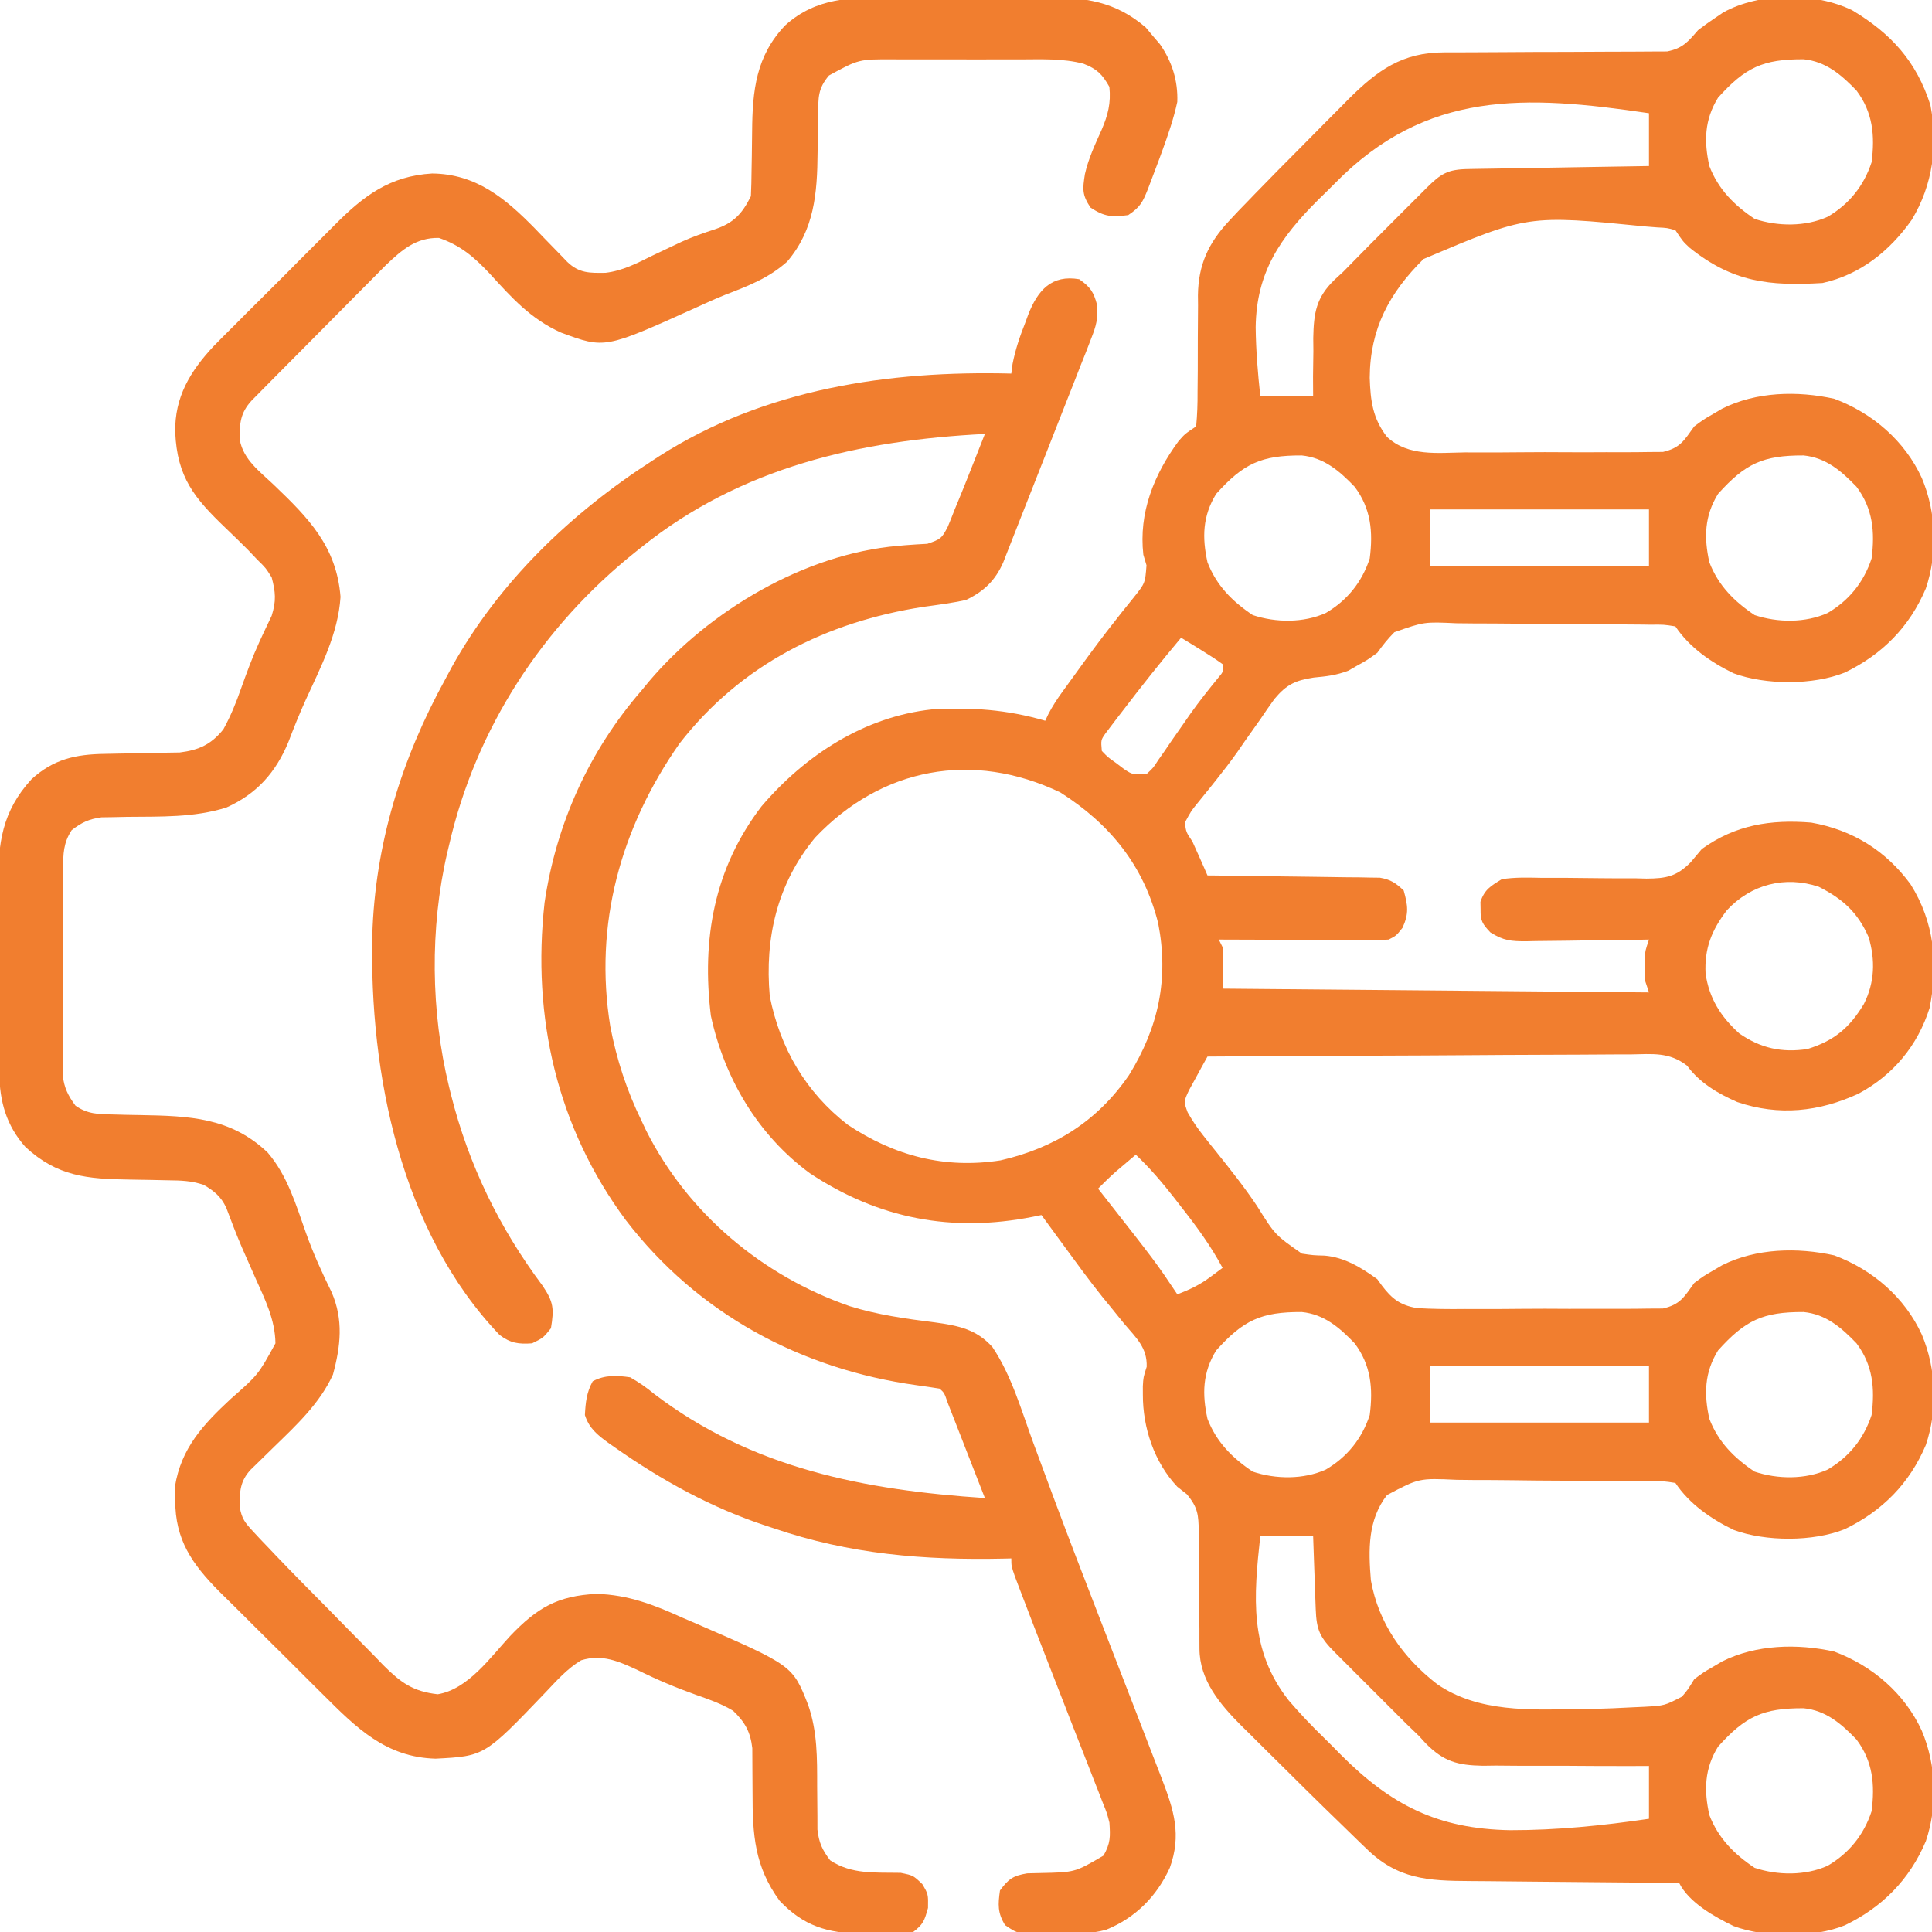
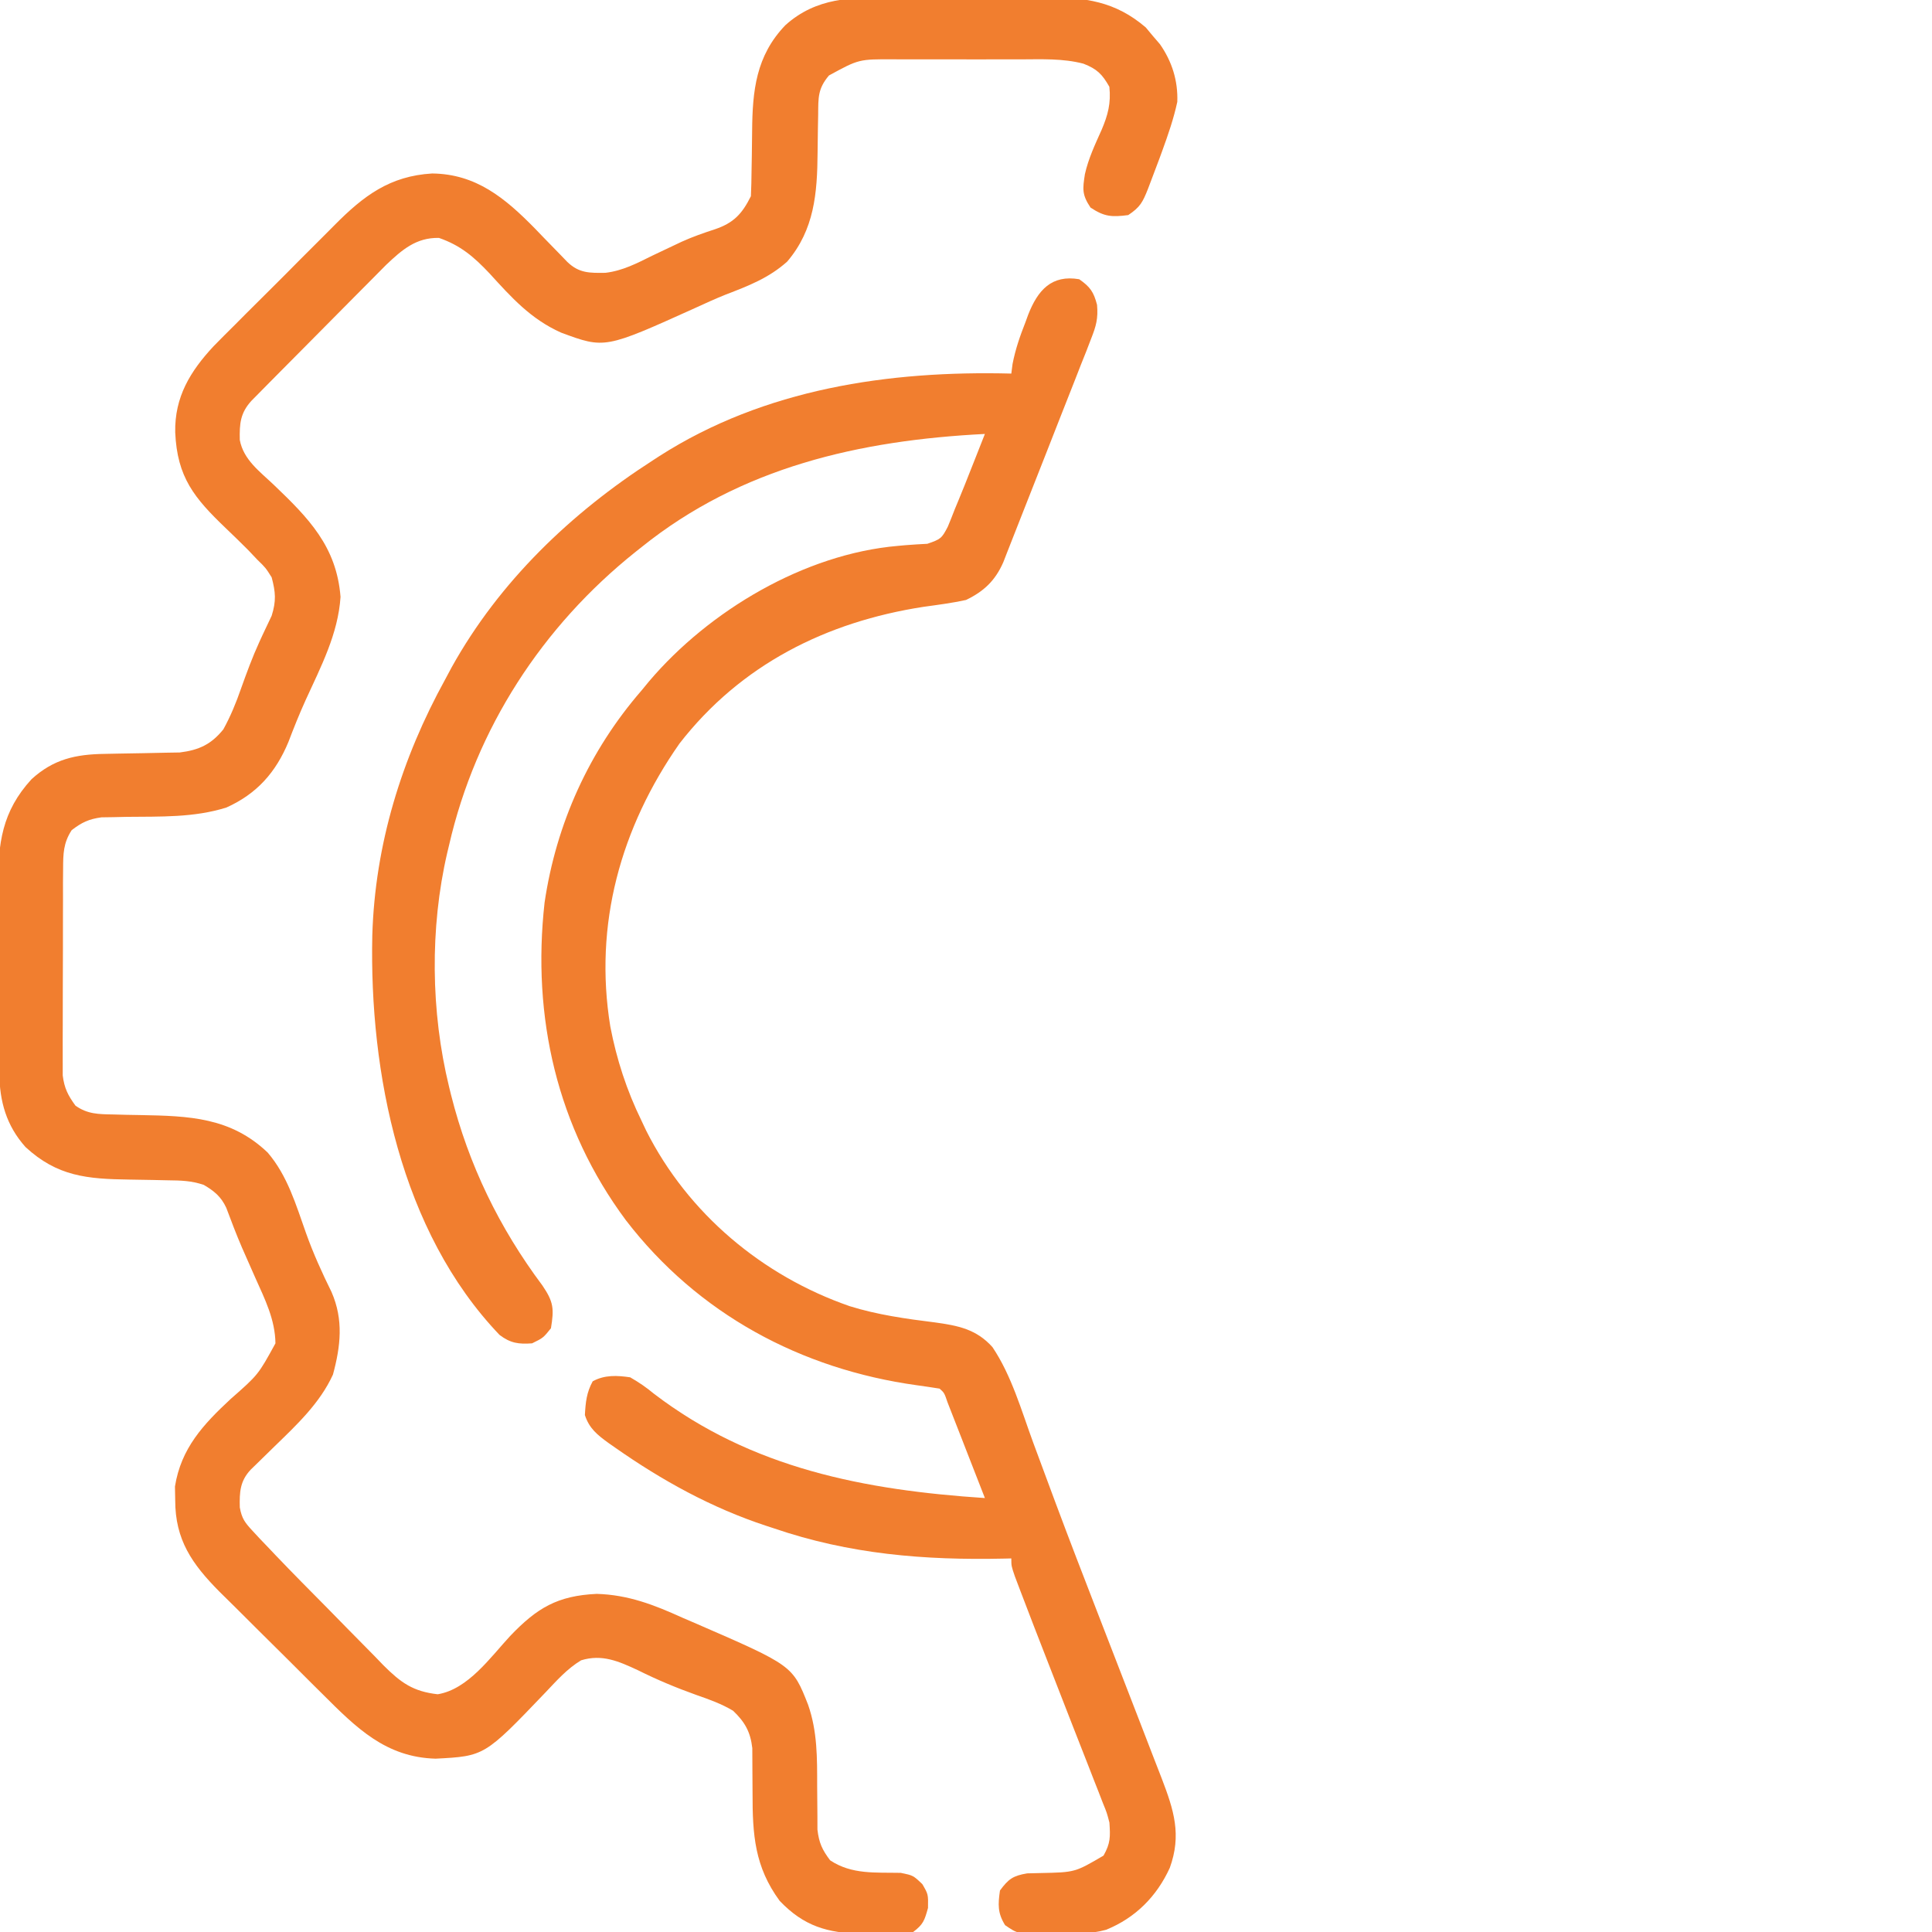
<svg xmlns="http://www.w3.org/2000/svg" width="77" height="77" viewBox="0 0 77 77" fill="none">
  <g clip-path="url(#clip0_530_566)">
-     <path d="M73.826 0.412C75.38 1.345 76.379 2.444 76.937 4.185C77.242 5.785 77.037 7.364 76.194 8.759C75.321 10 74.139 10.95 72.638 11.279C70.509 11.407 69.054 11.247 67.346 9.878C67.074 9.625 67.074 9.625 66.773 9.174C66.443 9.082 66.443 9.082 66.053 9.063C65.902 9.051 65.752 9.039 65.597 9.027C60.894 8.56 60.894 8.56 56.736 10.322C55.376 11.67 54.602 13.094 54.591 15.058C54.62 15.972 54.709 16.679 55.28 17.413C56.128 18.206 57.302 18.044 58.39 18.031C58.629 18.031 58.869 18.032 59.108 18.033C59.608 18.034 60.109 18.031 60.609 18.026C61.25 18.019 61.89 18.02 62.53 18.025C63.024 18.028 63.518 18.026 64.012 18.023C64.248 18.022 64.484 18.022 64.72 18.024C65.05 18.026 65.38 18.021 65.71 18.016C65.898 18.015 66.085 18.013 66.278 18.012C66.969 17.851 67.115 17.562 67.525 16.994C67.895 16.719 67.895 16.719 68.267 16.505C68.39 16.433 68.512 16.361 68.638 16.287C69.996 15.609 71.632 15.569 73.107 15.894C74.631 16.464 75.917 17.57 76.595 19.053C77.173 20.424 77.232 22.037 76.755 23.452C76.106 24.986 75.016 26.085 73.525 26.805C72.265 27.312 70.368 27.306 69.094 26.835C68.195 26.399 67.33 25.801 66.773 24.965C66.312 24.891 66.312 24.891 65.761 24.897C65.605 24.894 65.605 24.894 65.446 24.892C65.102 24.887 64.757 24.885 64.412 24.884C64.172 24.882 63.932 24.88 63.692 24.878C63.189 24.875 62.685 24.873 62.182 24.873C61.538 24.872 60.895 24.864 60.251 24.855C59.755 24.849 59.259 24.848 58.764 24.847C58.526 24.847 58.289 24.844 58.052 24.84C56.759 24.78 56.759 24.78 55.573 25.197C55.313 25.457 55.106 25.72 54.892 26.018C54.491 26.307 54.491 26.307 54.112 26.516C53.989 26.587 53.866 26.657 53.739 26.73C53.248 26.916 52.874 26.956 52.356 27.005C51.619 27.119 51.274 27.283 50.794 27.856C50.6 28.123 50.413 28.394 50.23 28.668C50.027 28.955 49.823 29.242 49.62 29.529C49.521 29.673 49.422 29.816 49.321 29.963C49.046 30.352 48.759 30.725 48.462 31.097C48.376 31.205 48.29 31.313 48.201 31.424C48.041 31.625 47.879 31.825 47.715 32.024C47.474 32.321 47.474 32.321 47.222 32.785C47.272 33.165 47.272 33.165 47.523 33.537C47.63 33.77 47.735 34.004 47.838 34.239C47.892 34.361 47.946 34.483 48.001 34.608C48.042 34.702 48.082 34.795 48.124 34.891C48.214 34.892 48.303 34.892 48.394 34.893C49.322 34.903 50.248 34.916 51.175 34.93C51.522 34.935 51.867 34.939 52.214 34.943C52.711 34.948 53.208 34.956 53.705 34.964C53.86 34.965 54.015 34.966 54.174 34.967C54.319 34.97 54.463 34.973 54.612 34.976C54.803 34.978 54.803 34.978 54.997 34.981C55.426 35.055 55.632 35.192 55.945 35.492C56.111 36.09 56.158 36.408 55.898 36.977C55.644 37.297 55.644 37.297 55.343 37.447C55.125 37.461 54.906 37.465 54.688 37.464C54.484 37.464 54.484 37.464 54.277 37.464C54.131 37.464 53.984 37.463 53.833 37.462C53.684 37.462 53.534 37.462 53.379 37.461C52.9 37.461 52.42 37.459 51.941 37.457C51.616 37.456 51.291 37.455 50.967 37.455C50.169 37.453 49.373 37.45 48.576 37.447C48.625 37.547 48.675 37.646 48.726 37.748C48.726 38.294 48.726 38.84 48.726 39.402C57.138 39.477 57.138 39.477 65.72 39.553C65.671 39.404 65.621 39.255 65.57 39.102C65.55 38.81 65.55 38.81 65.551 38.5C65.55 38.398 65.55 38.295 65.55 38.19C65.57 37.898 65.57 37.898 65.72 37.447C65.546 37.45 65.373 37.454 65.194 37.457C64.548 37.468 63.902 37.475 63.255 37.48C62.976 37.483 62.697 37.487 62.417 37.493C62.015 37.5 61.613 37.503 61.211 37.506C61.087 37.509 60.962 37.512 60.834 37.515C60.226 37.516 59.928 37.493 59.4 37.162C59.082 36.823 59 36.701 59.009 36.244C59.007 36.145 59.005 36.046 59.003 35.943C59.166 35.452 59.414 35.31 59.855 35.041C60.372 34.96 60.882 34.975 61.405 34.986C61.713 34.986 62.021 34.986 62.329 34.986C62.812 34.989 63.296 34.994 63.779 35.001C64.247 35.007 64.715 35.007 65.183 35.005C65.398 35.011 65.398 35.011 65.618 35.017C66.398 35.012 66.815 34.937 67.376 34.373C67.527 34.195 67.677 34.017 67.826 33.838C69.163 32.875 70.566 32.653 72.187 32.785C73.828 33.074 75.159 33.899 76.143 35.239C77.1 36.755 77.254 38.433 76.905 40.172C76.429 41.673 75.459 42.841 74.076 43.586C72.506 44.311 70.896 44.487 69.237 43.921C68.467 43.583 67.742 43.158 67.241 42.475C66.526 41.917 65.858 42.01 64.976 42.024C64.794 42.024 64.612 42.024 64.424 42.024C63.926 42.024 63.429 42.028 62.931 42.033C62.41 42.038 61.89 42.038 61.369 42.039C60.384 42.041 59.398 42.048 58.413 42.055C57.291 42.064 56.169 42.068 55.047 42.072C52.739 42.079 50.432 42.093 48.124 42.109C47.964 42.393 47.809 42.678 47.654 42.965C47.567 43.123 47.48 43.282 47.39 43.446C47.176 43.902 47.176 43.902 47.333 44.331C47.52 44.66 47.713 44.951 47.949 45.247C48.034 45.355 48.119 45.462 48.206 45.573C48.297 45.686 48.388 45.799 48.482 45.916C49.046 46.622 49.604 47.323 50.105 48.075C50.819 49.218 50.819 49.218 51.888 49.964C52.342 50.03 52.342 50.03 52.794 50.042C53.592 50.111 54.252 50.52 54.892 50.982C54.953 51.066 55.013 51.15 55.075 51.236C55.479 51.766 55.79 52.005 56.452 52.134C57.1 52.172 57.741 52.178 58.39 52.17C58.629 52.17 58.869 52.171 59.108 52.172C59.608 52.172 60.109 52.17 60.609 52.164C61.25 52.157 61.89 52.159 62.53 52.164C63.024 52.166 63.518 52.165 64.012 52.162C64.248 52.161 64.484 52.161 64.72 52.163C65.05 52.164 65.38 52.16 65.71 52.154C65.898 52.153 66.085 52.152 66.278 52.151C66.969 51.989 67.115 51.701 67.525 51.133C67.895 50.858 67.895 50.858 68.267 50.644C68.39 50.572 68.512 50.5 68.638 50.425C69.996 49.747 71.632 49.708 73.107 50.033C74.631 50.603 75.917 51.708 76.595 53.191C77.173 54.563 77.232 56.176 76.755 57.59C76.106 59.125 75.016 60.224 73.525 60.944C72.265 61.45 70.368 61.445 69.094 60.974C68.195 60.537 67.33 59.94 66.773 59.103C66.312 59.03 66.312 59.03 65.761 59.036C65.657 59.034 65.553 59.032 65.446 59.03C65.102 59.025 64.757 59.024 64.412 59.023C64.172 59.021 63.932 59.019 63.692 59.017C63.189 59.013 62.685 59.012 62.182 59.012C61.538 59.011 60.895 59.003 60.251 58.994C59.755 58.987 59.259 58.986 58.764 58.986C58.526 58.985 58.289 58.983 58.052 58.978C56.554 58.91 56.554 58.91 55.279 59.586C54.507 60.583 54.538 61.77 54.637 62.983C54.941 64.696 55.916 66.068 57.278 67.123C58.924 68.254 60.98 68.144 62.9 68.118C63.085 68.115 63.269 68.113 63.459 68.11C63.992 68.098 64.523 68.075 65.055 68.046C65.217 68.039 65.379 68.032 65.546 68.024C66.343 67.978 66.343 67.978 67.033 67.621C67.262 67.353 67.262 67.353 67.525 66.924C67.895 66.649 67.895 66.649 68.267 66.435C68.39 66.363 68.512 66.291 68.638 66.216C69.996 65.538 71.632 65.499 73.107 65.824C74.631 66.394 75.917 67.499 76.595 68.982C77.173 70.354 77.232 71.967 76.755 73.381C76.106 74.916 75.016 76.015 73.525 76.735C72.265 77.241 70.368 77.236 69.094 76.765C68.325 76.392 67.315 75.829 66.923 75.045C66.796 75.044 66.668 75.043 66.537 75.042C65.334 75.034 64.13 75.023 62.927 75.01C62.308 75.003 61.689 74.997 61.071 74.993C60.473 74.989 59.875 74.983 59.277 74.975C59.05 74.973 58.823 74.971 58.595 74.97C56.911 74.962 55.695 74.903 54.441 73.661C54.359 73.583 54.277 73.504 54.193 73.424C53.923 73.164 53.655 72.901 53.388 72.639C53.194 72.45 53 72.262 52.806 72.074C52.298 71.578 51.793 71.078 51.29 70.577C50.979 70.267 50.666 69.959 50.354 69.651C50.153 69.451 49.952 69.251 49.751 69.05C49.612 68.915 49.612 68.915 49.472 68.777C48.62 67.921 47.806 66.963 47.805 65.703C47.804 65.579 47.803 65.455 47.803 65.327C47.803 65.194 47.803 65.061 47.803 64.923C47.8 64.64 47.797 64.357 47.794 64.074C47.789 63.628 47.786 63.182 47.786 62.736C47.785 62.306 47.78 61.876 47.774 61.445C47.776 61.246 47.776 61.246 47.778 61.042C47.764 60.372 47.747 60.096 47.31 59.56C47.118 59.409 47.118 59.409 46.921 59.254C46.005 58.282 45.544 56.906 45.549 55.579C45.548 55.416 45.548 55.416 45.548 55.25C45.568 54.893 45.568 54.893 45.701 54.475C45.728 53.712 45.284 53.323 44.806 52.759C44.613 52.521 44.419 52.283 44.227 52.044C44.075 51.859 44.075 51.859 43.921 51.67C43.404 51.023 42.917 50.354 42.428 49.685C42.336 49.56 42.244 49.434 42.149 49.304C41.935 49.012 41.721 48.719 41.507 48.426C41.337 48.461 41.337 48.461 41.162 48.496C37.947 49.13 35.018 48.579 32.277 46.76C30.209 45.243 28.872 42.973 28.332 40.484C27.959 37.44 28.458 34.61 30.35 32.137C32.086 30.104 34.438 28.564 37.146 28.273C38.727 28.184 40.129 28.278 41.658 28.725C41.699 28.637 41.741 28.549 41.783 28.459C41.952 28.135 42.138 27.852 42.352 27.557C42.43 27.449 42.508 27.341 42.589 27.23C42.672 27.115 42.756 27 42.842 26.882C42.928 26.764 43.013 26.645 43.102 26.522C43.54 25.917 43.985 25.32 44.449 24.735C44.575 24.574 44.575 24.574 44.703 24.41C44.863 24.208 45.025 24.006 45.189 23.807C45.64 23.239 45.64 23.239 45.694 22.529C45.652 22.39 45.611 22.251 45.568 22.107C45.378 20.434 45.991 18.915 46.969 17.585C47.222 17.295 47.222 17.295 47.673 16.994C47.717 16.529 47.732 16.091 47.729 15.625C47.732 15.344 47.734 15.063 47.737 14.781C47.739 14.338 47.739 13.894 47.739 13.451C47.739 13.023 47.743 12.595 47.748 12.166C47.747 12.035 47.745 11.904 47.744 11.769C47.759 10.556 48.159 9.687 48.989 8.8C49.108 8.674 49.226 8.547 49.348 8.416C49.491 8.267 49.635 8.119 49.779 7.971C49.907 7.838 49.907 7.838 50.038 7.703C50.641 7.081 51.25 6.465 51.863 5.851C52.185 5.526 52.507 5.201 52.828 4.875C53.036 4.665 53.245 4.456 53.454 4.246C53.595 4.102 53.595 4.102 53.739 3.956C54.904 2.796 55.888 2.087 57.555 2.087C57.705 2.086 57.705 2.086 57.858 2.086C58.075 2.085 58.292 2.085 58.509 2.085C58.97 2.084 59.431 2.081 59.892 2.078C60.75 2.072 61.608 2.067 62.466 2.068C63.063 2.068 63.661 2.064 64.258 2.059C64.486 2.057 64.713 2.057 64.94 2.058C65.259 2.059 65.577 2.056 65.895 2.052C66.076 2.051 66.257 2.051 66.443 2.05C67.058 1.928 67.272 1.671 67.675 1.203C67.892 1.036 68.114 0.875 68.343 0.724C68.505 0.614 68.505 0.614 68.671 0.501C70.12 -0.31 72.338 -0.317 73.826 0.412ZM68.474 3.891C67.928 4.775 67.909 5.634 68.126 6.617C68.482 7.541 69.114 8.178 69.931 8.723C70.847 9.028 71.956 9.041 72.845 8.638C73.701 8.135 74.284 7.406 74.593 6.467C74.73 5.406 74.644 4.479 73.992 3.609C73.386 2.979 72.774 2.45 71.883 2.361C70.261 2.355 69.559 2.686 68.474 3.891ZM53.199 7.31C52.986 7.526 52.77 7.737 52.552 7.948C51.011 9.483 50.075 10.851 50.045 13.043C50.055 13.965 50.13 14.874 50.23 15.791C50.925 15.791 51.62 15.791 52.335 15.791C52.334 15.534 52.333 15.276 52.331 15.011C52.335 14.669 52.34 14.328 52.345 13.986C52.343 13.817 52.341 13.648 52.34 13.473C52.36 12.468 52.454 11.863 53.184 11.154C53.301 11.046 53.418 10.939 53.538 10.828C53.689 10.677 53.838 10.525 53.986 10.372C54.411 9.936 54.841 9.505 55.272 9.075C55.543 8.805 55.813 8.534 56.084 8.262C56.256 8.09 56.428 7.918 56.601 7.746C56.682 7.665 56.762 7.584 56.845 7.5C57.433 6.917 57.695 6.75 58.515 6.737C58.755 6.732 58.755 6.732 58.999 6.728C59.172 6.725 59.344 6.723 59.522 6.72C59.699 6.717 59.875 6.714 60.057 6.711C60.623 6.701 61.188 6.692 61.754 6.683C62.136 6.677 62.519 6.67 62.901 6.663C63.841 6.647 64.781 6.632 65.72 6.617C65.72 5.922 65.72 5.228 65.72 4.512C60.79 3.782 56.847 3.583 53.199 7.31ZM48.472 19.682C47.926 20.566 47.907 21.425 48.124 22.408C48.48 23.332 49.112 23.969 49.929 24.514C50.845 24.819 51.954 24.831 52.843 24.429C53.699 23.926 54.282 23.197 54.591 22.258C54.728 21.197 54.642 20.27 53.99 19.4C53.384 18.77 52.772 18.241 51.881 18.152C50.259 18.146 49.557 18.477 48.472 19.682ZM68.474 19.682C67.928 20.566 67.909 21.425 68.126 22.408C68.482 23.332 69.114 23.969 69.931 24.514C70.847 24.819 71.956 24.831 72.845 24.429C73.701 23.926 74.284 23.197 74.593 22.258C74.73 21.197 74.644 20.27 73.992 19.4C73.386 18.77 72.774 18.241 71.883 18.152C70.261 18.146 69.559 18.477 68.474 19.682ZM56.997 20.303C56.997 21.047 56.997 21.792 56.997 22.559C59.876 22.559 62.754 22.559 65.72 22.559C65.72 21.814 65.72 21.07 65.72 20.303C62.842 20.303 59.963 20.303 56.997 20.303ZM47.072 25.416C46.267 26.375 45.49 27.353 44.731 28.349C44.651 28.453 44.57 28.557 44.487 28.665C44.412 28.764 44.337 28.863 44.261 28.964C44.194 29.052 44.127 29.14 44.058 29.231C43.875 29.494 43.875 29.494 43.913 29.928C44.157 30.183 44.157 30.183 44.477 30.407C44.582 30.487 44.687 30.567 44.795 30.649C45.142 30.879 45.142 30.879 45.718 30.83C45.964 30.602 45.964 30.602 46.167 30.285C46.248 30.17 46.33 30.055 46.413 29.936C46.497 29.812 46.581 29.689 46.667 29.561C46.841 29.312 47.015 29.063 47.189 28.814C47.272 28.695 47.355 28.575 47.441 28.451C47.795 27.951 48.176 27.474 48.564 27C48.755 26.775 48.755 26.775 48.726 26.469C48.458 26.276 48.18 26.096 47.899 25.924C47.745 25.829 47.592 25.734 47.434 25.636C47.314 25.563 47.195 25.491 47.072 25.416ZM32.484 33.387C30.976 35.211 30.473 37.383 30.679 39.703C31.089 41.768 32.11 43.527 33.783 44.824C35.644 46.067 37.653 46.595 39.878 46.246C42.036 45.752 43.741 44.676 44.998 42.846C46.177 40.938 46.589 39.003 46.16 36.799C45.586 34.496 44.235 32.839 42.259 31.582C38.771 29.917 35.142 30.578 32.484 33.387ZM68.822 36.282C68.22 37.071 67.925 37.8 67.976 38.801C68.117 39.79 68.584 40.524 69.32 41.188C70.172 41.779 71.016 41.963 72.037 41.809C73.103 41.477 73.711 40.967 74.284 40.017C74.718 39.161 74.747 38.261 74.473 37.347C74.038 36.359 73.444 35.827 72.488 35.342C71.147 34.895 69.784 35.243 68.822 36.282ZM45.267 46.02C45.101 46.16 44.935 46.301 44.769 46.443C44.676 46.521 44.584 46.6 44.489 46.68C44.236 46.903 44 47.134 43.763 47.373C43.821 47.447 43.88 47.521 43.94 47.598C46.076 50.32 46.076 50.32 46.921 51.584C47.415 51.402 47.825 51.203 48.247 50.888C48.405 50.771 48.563 50.653 48.726 50.531C48.257 49.654 47.696 48.888 47.081 48.106C46.99 47.988 46.898 47.87 46.804 47.748C46.323 47.133 45.835 46.557 45.267 46.02ZM48.472 53.821C47.926 54.705 47.907 55.563 48.124 56.547C48.48 57.471 49.112 58.107 49.929 58.652C50.845 58.958 51.954 58.97 52.843 58.568C53.699 58.065 54.282 57.336 54.591 56.397C54.728 55.336 54.642 54.408 53.99 53.539C53.384 52.908 52.772 52.379 51.881 52.291C50.259 52.285 49.557 52.615 48.472 53.821ZM68.474 53.821C67.928 54.705 67.909 55.563 68.126 56.547C68.482 57.471 69.114 58.107 69.931 58.652C70.847 58.958 71.956 58.97 72.845 58.568C73.701 58.065 74.284 57.336 74.593 56.397C74.73 55.336 74.644 54.408 73.992 53.539C73.386 52.908 72.774 52.379 71.883 52.291C70.261 52.285 69.559 52.615 68.474 53.821ZM56.997 54.441C56.997 55.186 56.997 55.93 56.997 56.697C59.876 56.697 62.754 56.697 65.72 56.697C65.72 55.953 65.72 55.208 65.72 54.441C62.842 54.441 59.963 54.441 56.997 54.441ZM50.23 61.209C49.967 63.638 49.773 65.757 51.365 67.774C51.811 68.294 52.275 68.784 52.767 69.26C52.987 69.474 53.201 69.692 53.415 69.911C55.435 71.943 57.298 72.889 60.181 72.943C62.037 72.946 63.886 72.76 65.72 72.488C65.72 71.793 65.72 71.099 65.72 70.383C65.367 70.384 65.367 70.384 65.007 70.386C64.132 70.388 63.256 70.383 62.381 70.376C62.002 70.374 61.624 70.374 61.246 70.376C60.7 70.378 60.156 70.374 59.611 70.368C59.358 70.371 59.358 70.371 59.101 70.375C58.081 70.356 57.529 70.203 56.809 69.468C56.722 69.373 56.636 69.278 56.546 69.18C56.383 69.021 56.218 68.863 56.053 68.706C55.895 68.549 55.736 68.391 55.579 68.232C55.494 68.147 55.409 68.063 55.322 67.976C55.145 67.799 54.969 67.623 54.793 67.446C54.523 67.175 54.252 66.905 53.98 66.635C53.808 66.462 53.636 66.29 53.464 66.117C53.383 66.037 53.302 65.956 53.218 65.873C52.605 65.256 52.469 64.979 52.438 64.117C52.429 63.864 52.429 63.864 52.419 63.606C52.413 63.429 52.407 63.252 52.401 63.07C52.391 62.803 52.391 62.803 52.381 62.531C52.365 62.09 52.35 61.65 52.335 61.209C51.641 61.209 50.946 61.209 50.23 61.209ZM68.474 69.612C67.928 70.496 67.909 71.355 68.126 72.338C68.482 73.262 69.114 73.898 69.931 74.443C70.847 74.749 71.956 74.761 72.845 74.359C73.701 73.856 74.284 73.127 74.593 72.188C74.73 71.126 74.644 70.2 73.992 69.33C73.386 68.7 72.774 68.17 71.883 68.082C70.261 68.076 69.559 68.406 68.474 69.612Z" fill="#F17E2F" />
    <path d="M43.013 11.129C43.449 11.435 43.589 11.633 43.723 12.15C43.77 12.695 43.687 12.992 43.487 13.498C43.423 13.665 43.359 13.832 43.293 14.003C43.186 14.271 43.186 14.271 43.077 14.543C43.004 14.73 42.931 14.918 42.858 15.105C42.666 15.598 42.471 16.089 42.276 16.581C42.08 17.076 41.886 17.573 41.692 18.07C41.343 18.963 40.992 19.855 40.638 20.746C40.519 21.046 40.401 21.346 40.284 21.647C40.231 21.782 40.178 21.916 40.124 22.054C40.056 22.229 40.056 22.229 39.987 22.407C39.665 23.142 39.213 23.568 38.501 23.912C37.941 24.034 37.376 24.107 36.809 24.185C32.933 24.783 29.523 26.488 27.08 29.635C24.739 32.985 23.66 36.839 24.324 40.913C24.576 42.226 24.979 43.463 25.567 44.666C25.63 44.799 25.693 44.932 25.758 45.07C27.423 48.367 30.383 50.85 33.863 52.057C34.965 52.401 36.111 52.562 37.255 52.704C38.177 52.83 38.915 52.974 39.554 53.689C40.315 54.818 40.713 56.228 41.18 57.499C41.426 58.167 41.674 58.834 41.922 59.5C41.974 59.639 42.026 59.779 42.079 59.922C42.613 61.352 43.162 62.776 43.714 64.199C43.877 64.619 44.039 65.039 44.202 65.459C44.795 66.992 44.795 66.992 45.389 68.524C45.59 69.041 45.79 69.558 45.988 70.076C46.092 70.345 46.196 70.613 46.301 70.881C46.787 72.15 47.098 73.129 46.622 74.443C46.104 75.579 45.253 76.438 44.082 76.912C43.427 77.094 42.758 77.071 42.082 77.066C41.934 77.069 41.786 77.072 41.634 77.075C40.565 77.074 40.565 77.074 40.058 76.728C39.757 76.241 39.774 75.906 39.854 75.346C40.192 74.888 40.372 74.758 40.938 74.663C41.117 74.659 41.296 74.654 41.48 74.65C42.844 74.622 42.844 74.622 43.981 73.955C44.262 73.459 44.253 73.202 44.216 72.639C44.113 72.244 44.113 72.244 43.954 71.856C43.868 71.633 43.868 71.633 43.78 71.406C43.717 71.247 43.654 71.088 43.59 70.924C43.525 70.758 43.46 70.591 43.394 70.42C43.187 69.887 42.977 69.355 42.768 68.823C42.631 68.47 42.494 68.118 42.356 67.766C42.157 67.252 41.957 66.739 41.756 66.226C41.387 65.28 41.019 64.334 40.659 63.384C40.59 63.2 40.52 63.016 40.448 62.827C40.306 62.412 40.306 62.412 40.306 62.111C40.214 62.114 40.122 62.116 40.027 62.118C36.842 62.189 33.855 61.944 30.831 60.908C30.732 60.876 30.634 60.843 30.532 60.81C28.359 60.095 26.385 59.005 24.515 57.694C24.427 57.633 24.34 57.572 24.25 57.509C23.807 57.187 23.48 56.927 23.311 56.397C23.338 55.892 23.377 55.498 23.622 55.052C24.097 54.791 24.593 54.816 25.116 54.893C25.477 55.101 25.751 55.289 26.066 55.55C29.965 58.529 34.467 59.389 39.253 59.705C39.02 59.108 38.788 58.511 38.554 57.914C38.475 57.711 38.396 57.508 38.317 57.305C38.203 57.013 38.089 56.721 37.975 56.43C37.907 56.254 37.838 56.079 37.767 55.898C37.636 55.513 37.636 55.513 37.448 55.344C37.146 55.296 36.844 55.25 36.541 55.209C31.922 54.569 27.819 52.369 24.947 48.636C22.199 44.938 21.194 40.539 21.704 35.973C22.17 32.822 23.482 29.925 25.567 27.521C25.717 27.339 25.717 27.339 25.87 27.153C28.261 24.337 32.065 22.077 35.785 21.756C35.886 21.746 35.987 21.737 36.092 21.728C36.381 21.704 36.67 21.689 36.959 21.673C37.491 21.491 37.533 21.459 37.775 20.991C37.87 20.763 37.962 20.534 38.05 20.303C38.102 20.177 38.154 20.052 38.208 19.922C38.373 19.524 38.532 19.125 38.689 18.724C38.744 18.586 38.798 18.448 38.855 18.305C38.988 17.969 39.121 17.632 39.253 17.295C34.269 17.548 29.536 18.616 25.567 21.807C25.491 21.867 25.414 21.928 25.335 21.991C21.619 24.956 18.964 29.031 17.897 33.688C17.873 33.788 17.849 33.889 17.824 33.992C17.129 36.988 17.169 40.327 17.897 43.312C17.923 43.419 17.949 43.525 17.976 43.634C18.68 46.428 19.896 48.932 21.622 51.239C22.065 51.892 22.085 52.164 21.958 52.938C21.648 53.323 21.648 53.323 21.206 53.539C20.673 53.578 20.343 53.533 19.91 53.204C15.966 49.08 14.718 42.76 14.838 37.282C14.944 33.658 16.005 30.233 17.747 27.07C17.832 26.912 17.917 26.753 18.004 26.59C19.9 23.181 22.762 20.441 26.018 18.348C26.105 18.291 26.192 18.235 26.281 18.177C30.475 15.493 35.424 14.764 40.306 14.889C40.33 14.701 40.33 14.701 40.355 14.509C40.468 13.925 40.652 13.391 40.87 12.84C40.906 12.741 40.942 12.643 40.979 12.541C41.363 11.562 41.911 10.941 43.013 11.129Z" fill="#F17E2F" />
    <path d="M35.515 -0.1C35.749 -0.1 35.982 -0.101 36.216 -0.102C36.703 -0.103 37.191 -0.102 37.678 -0.098C38.299 -0.094 38.92 -0.096 39.541 -0.101C40.023 -0.103 40.504 -0.103 40.986 -0.101C41.215 -0.1 41.444 -0.101 41.672 -0.102C43.236 -0.112 44.447 0.048 45.666 1.095C45.758 1.205 45.849 1.315 45.944 1.429C46.038 1.539 46.133 1.649 46.23 1.762C46.71 2.449 46.953 3.221 46.921 4.061C46.776 4.733 46.555 5.37 46.32 6.016C46.283 6.116 46.247 6.216 46.209 6.32C46.095 6.63 45.978 6.939 45.859 7.247C45.804 7.393 45.804 7.393 45.747 7.542C45.541 8.058 45.442 8.255 44.966 8.572C44.313 8.657 44.016 8.641 43.462 8.272C43.119 7.756 43.147 7.536 43.239 6.941C43.378 6.322 43.642 5.761 43.901 5.184C44.158 4.583 44.282 4.113 44.214 3.459C43.927 2.954 43.723 2.75 43.181 2.538C42.362 2.324 41.52 2.363 40.679 2.366C40.499 2.366 40.319 2.366 40.134 2.365C39.755 2.365 39.375 2.366 38.996 2.367C38.416 2.369 37.836 2.367 37.257 2.365C36.887 2.365 36.518 2.366 36.149 2.366C35.976 2.366 35.803 2.365 35.625 2.364C34.231 2.357 34.231 2.357 33.038 3.008C32.593 3.536 32.614 3.885 32.608 4.568C32.604 4.763 32.6 4.958 32.597 5.159C32.592 5.468 32.587 5.776 32.585 6.085C32.572 7.7 32.457 9.155 31.375 10.424C30.649 11.077 29.825 11.395 28.922 11.741C28.513 11.905 28.114 12.087 27.714 12.271C24.104 13.902 24.104 13.902 22.36 13.256C21.152 12.716 20.383 11.855 19.505 10.891C18.884 10.234 18.355 9.78 17.495 9.482C16.587 9.462 16.022 9.957 15.394 10.552C15.132 10.813 14.871 11.077 14.612 11.341C14.473 11.48 14.335 11.619 14.193 11.762C13.901 12.054 13.611 12.348 13.321 12.642C12.95 13.019 12.577 13.395 12.203 13.77C11.846 14.129 11.49 14.488 11.134 14.847C11 14.982 10.866 15.117 10.728 15.257C10.543 15.444 10.543 15.444 10.355 15.635C10.246 15.746 10.137 15.856 10.025 15.969C9.575 16.46 9.543 16.886 9.557 17.534C9.703 18.322 10.348 18.787 10.907 19.318C12.296 20.647 13.414 21.777 13.572 23.79C13.475 25.269 12.785 26.58 12.178 27.909C11.93 28.456 11.709 29.009 11.495 29.571C10.99 30.79 10.229 31.643 9.023 32.184C7.732 32.591 6.391 32.541 5.052 32.556C4.79 32.562 4.79 32.562 4.523 32.568C4.365 32.57 4.208 32.572 4.045 32.575C3.539 32.644 3.261 32.776 2.857 33.086C2.524 33.595 2.517 34.028 2.515 34.627C2.513 34.818 2.512 35.008 2.51 35.204C2.51 35.411 2.51 35.618 2.511 35.825C2.51 36.038 2.509 36.252 2.509 36.465C2.508 36.911 2.508 37.358 2.508 37.804C2.509 38.375 2.507 38.946 2.503 39.517C2.501 39.957 2.501 40.397 2.501 40.837C2.501 41.048 2.501 41.258 2.499 41.469C2.497 41.764 2.498 42.058 2.5 42.353C2.5 42.521 2.5 42.688 2.5 42.861C2.563 43.37 2.707 43.652 3.007 44.065C3.487 44.406 3.929 44.407 4.508 44.417C4.683 44.421 4.858 44.426 5.039 44.431C5.313 44.435 5.313 44.435 5.592 44.441C7.542 44.476 9.195 44.531 10.668 45.935C11.462 46.862 11.794 48.014 12.197 49.147C12.486 49.958 12.833 50.722 13.214 51.495C13.696 52.601 13.577 53.649 13.27 54.784C12.748 55.928 11.821 56.792 10.931 57.656C10.715 57.867 10.499 58.078 10.284 58.289C10.19 58.381 10.095 58.472 9.998 58.567C9.564 59.025 9.543 59.466 9.557 60.076C9.637 60.527 9.766 60.69 10.075 61.022C10.171 61.125 10.267 61.229 10.366 61.336C10.469 61.443 10.571 61.55 10.677 61.66C10.777 61.765 10.876 61.87 10.979 61.979C11.666 62.698 12.367 63.405 13.068 64.112C13.323 64.371 13.578 64.63 13.831 64.891C14.2 65.269 14.572 65.645 14.944 66.02C15.056 66.137 15.168 66.253 15.284 66.373C15.977 67.063 16.461 67.415 17.445 67.525C18.655 67.327 19.55 66.047 20.332 65.203C21.402 64.084 22.216 63.597 23.782 63.524C25.037 63.56 26.068 63.961 27.192 64.471C27.379 64.552 27.566 64.632 27.753 64.712C31.591 66.38 31.591 66.38 32.207 67.944C32.58 69.014 32.568 70.068 32.568 71.191C32.569 71.59 32.573 71.989 32.578 72.388C32.578 72.65 32.578 72.65 32.579 72.917C32.64 73.445 32.767 73.721 33.085 74.143C33.945 74.716 34.895 74.622 35.901 74.643C36.394 74.744 36.394 74.744 36.76 75.093C36.995 75.496 36.995 75.496 36.986 76.041C36.845 76.548 36.797 76.694 36.394 77C35.87 77.1 35.338 77.079 34.805 77.075C34.655 77.074 34.505 77.073 34.35 77.073C32.971 77.039 32.041 76.771 31.074 75.759C30.075 74.397 29.991 73.121 29.993 71.473C29.992 71.157 29.991 70.842 29.987 70.526C29.983 70.241 29.983 69.956 29.983 69.672C29.909 69.023 29.686 68.628 29.217 68.182C28.753 67.904 28.263 67.731 27.756 67.554C26.951 67.266 26.189 66.948 25.425 66.567C24.662 66.212 23.995 65.914 23.16 66.172C22.601 66.508 22.184 66.985 21.738 67.454C19.311 69.991 19.311 69.991 17.361 70.092C15.377 70.038 14.203 68.865 12.86 67.523C12.711 67.376 12.563 67.228 12.414 67.081C12.105 66.773 11.796 66.465 11.488 66.156C11.095 65.762 10.7 65.371 10.303 64.981C9.996 64.678 9.691 64.373 9.386 64.067C9.171 63.853 8.955 63.64 8.738 63.428C7.655 62.333 6.981 61.372 6.983 59.79C6.98 59.61 6.976 59.43 6.973 59.245C7.216 57.722 8.096 56.777 9.192 55.757C10.291 54.792 10.291 54.792 10.978 53.539C10.965 52.592 10.56 51.785 10.179 50.935C10.06 50.667 9.942 50.398 9.823 50.129C9.765 49.997 9.707 49.865 9.647 49.73C9.421 49.204 9.217 48.67 9.017 48.134C8.81 47.691 8.537 47.468 8.12 47.223C7.613 47.054 7.215 47.048 6.681 47.041C6.484 47.036 6.287 47.032 6.085 47.028C5.773 47.022 5.462 47.016 5.151 47.012C3.474 46.989 2.282 46.886 1.016 45.715C0.252 44.859 -0.018 43.894 -0.027 42.768C-0.028 42.667 -0.029 42.566 -0.03 42.463C-0.033 42.13 -0.035 41.797 -0.037 41.464C-0.037 41.35 -0.038 41.236 -0.038 41.119C-0.042 40.515 -0.044 39.91 -0.045 39.306C-0.047 38.685 -0.052 38.063 -0.058 37.442C-0.062 36.962 -0.063 36.482 -0.064 36.002C-0.064 35.773 -0.066 35.544 -0.069 35.315C-0.088 33.621 0.08 32.339 1.256 31.056C2.133 30.255 3.015 30.063 4.171 30.046C4.369 30.042 4.567 30.038 4.77 30.034C5.082 30.027 5.394 30.022 5.707 30.018C6.01 30.014 6.312 30.006 6.615 29.999C6.796 29.996 6.976 29.994 7.162 29.99C7.927 29.896 8.417 29.669 8.902 29.068C9.191 28.542 9.409 28.011 9.605 27.446C9.831 26.814 10.059 26.19 10.339 25.58C10.382 25.487 10.424 25.395 10.468 25.299C10.585 25.046 10.706 24.793 10.827 24.541C11.012 23.954 10.985 23.603 10.827 23.01C10.588 22.63 10.588 22.63 10.254 22.305C10.133 22.177 10.012 22.05 9.887 21.918C9.596 21.627 9.302 21.34 9.004 21.056C7.743 19.849 7.061 19.027 6.983 17.229C6.957 15.824 7.58 14.797 8.519 13.792C8.797 13.508 9.076 13.228 9.359 12.949C9.51 12.797 9.66 12.646 9.811 12.494C10.125 12.179 10.441 11.865 10.758 11.552C11.161 11.153 11.561 10.751 11.959 10.347C12.27 10.035 12.581 9.724 12.894 9.413C13.042 9.266 13.189 9.117 13.336 8.969C14.499 7.795 15.541 7.015 17.223 6.914C18.974 6.933 20.131 7.895 21.315 9.102C21.424 9.216 21.534 9.329 21.646 9.446C21.87 9.676 22.093 9.906 22.318 10.136C22.415 10.236 22.512 10.337 22.611 10.44C23.083 10.893 23.501 10.881 24.13 10.873C24.813 10.793 25.387 10.492 25.998 10.189C26.262 10.063 26.527 9.938 26.791 9.813C26.917 9.754 27.042 9.694 27.172 9.633C27.605 9.437 28.046 9.283 28.498 9.136C29.244 8.882 29.576 8.523 29.927 7.82C29.943 7.487 29.95 7.153 29.953 6.819C29.957 6.613 29.961 6.408 29.964 6.203C29.97 5.88 29.974 5.558 29.976 5.236C29.988 3.61 30.13 2.223 31.301 1.004C32.534 -0.105 33.943 -0.112 35.515 -0.1Z" fill="#F17E2F" />
  </g>
  <defs>
    <clipPath id="clip0_530_566">
      <rect width="77" height="77" fill="white" />
    </clipPath>
  </defs>
</svg>